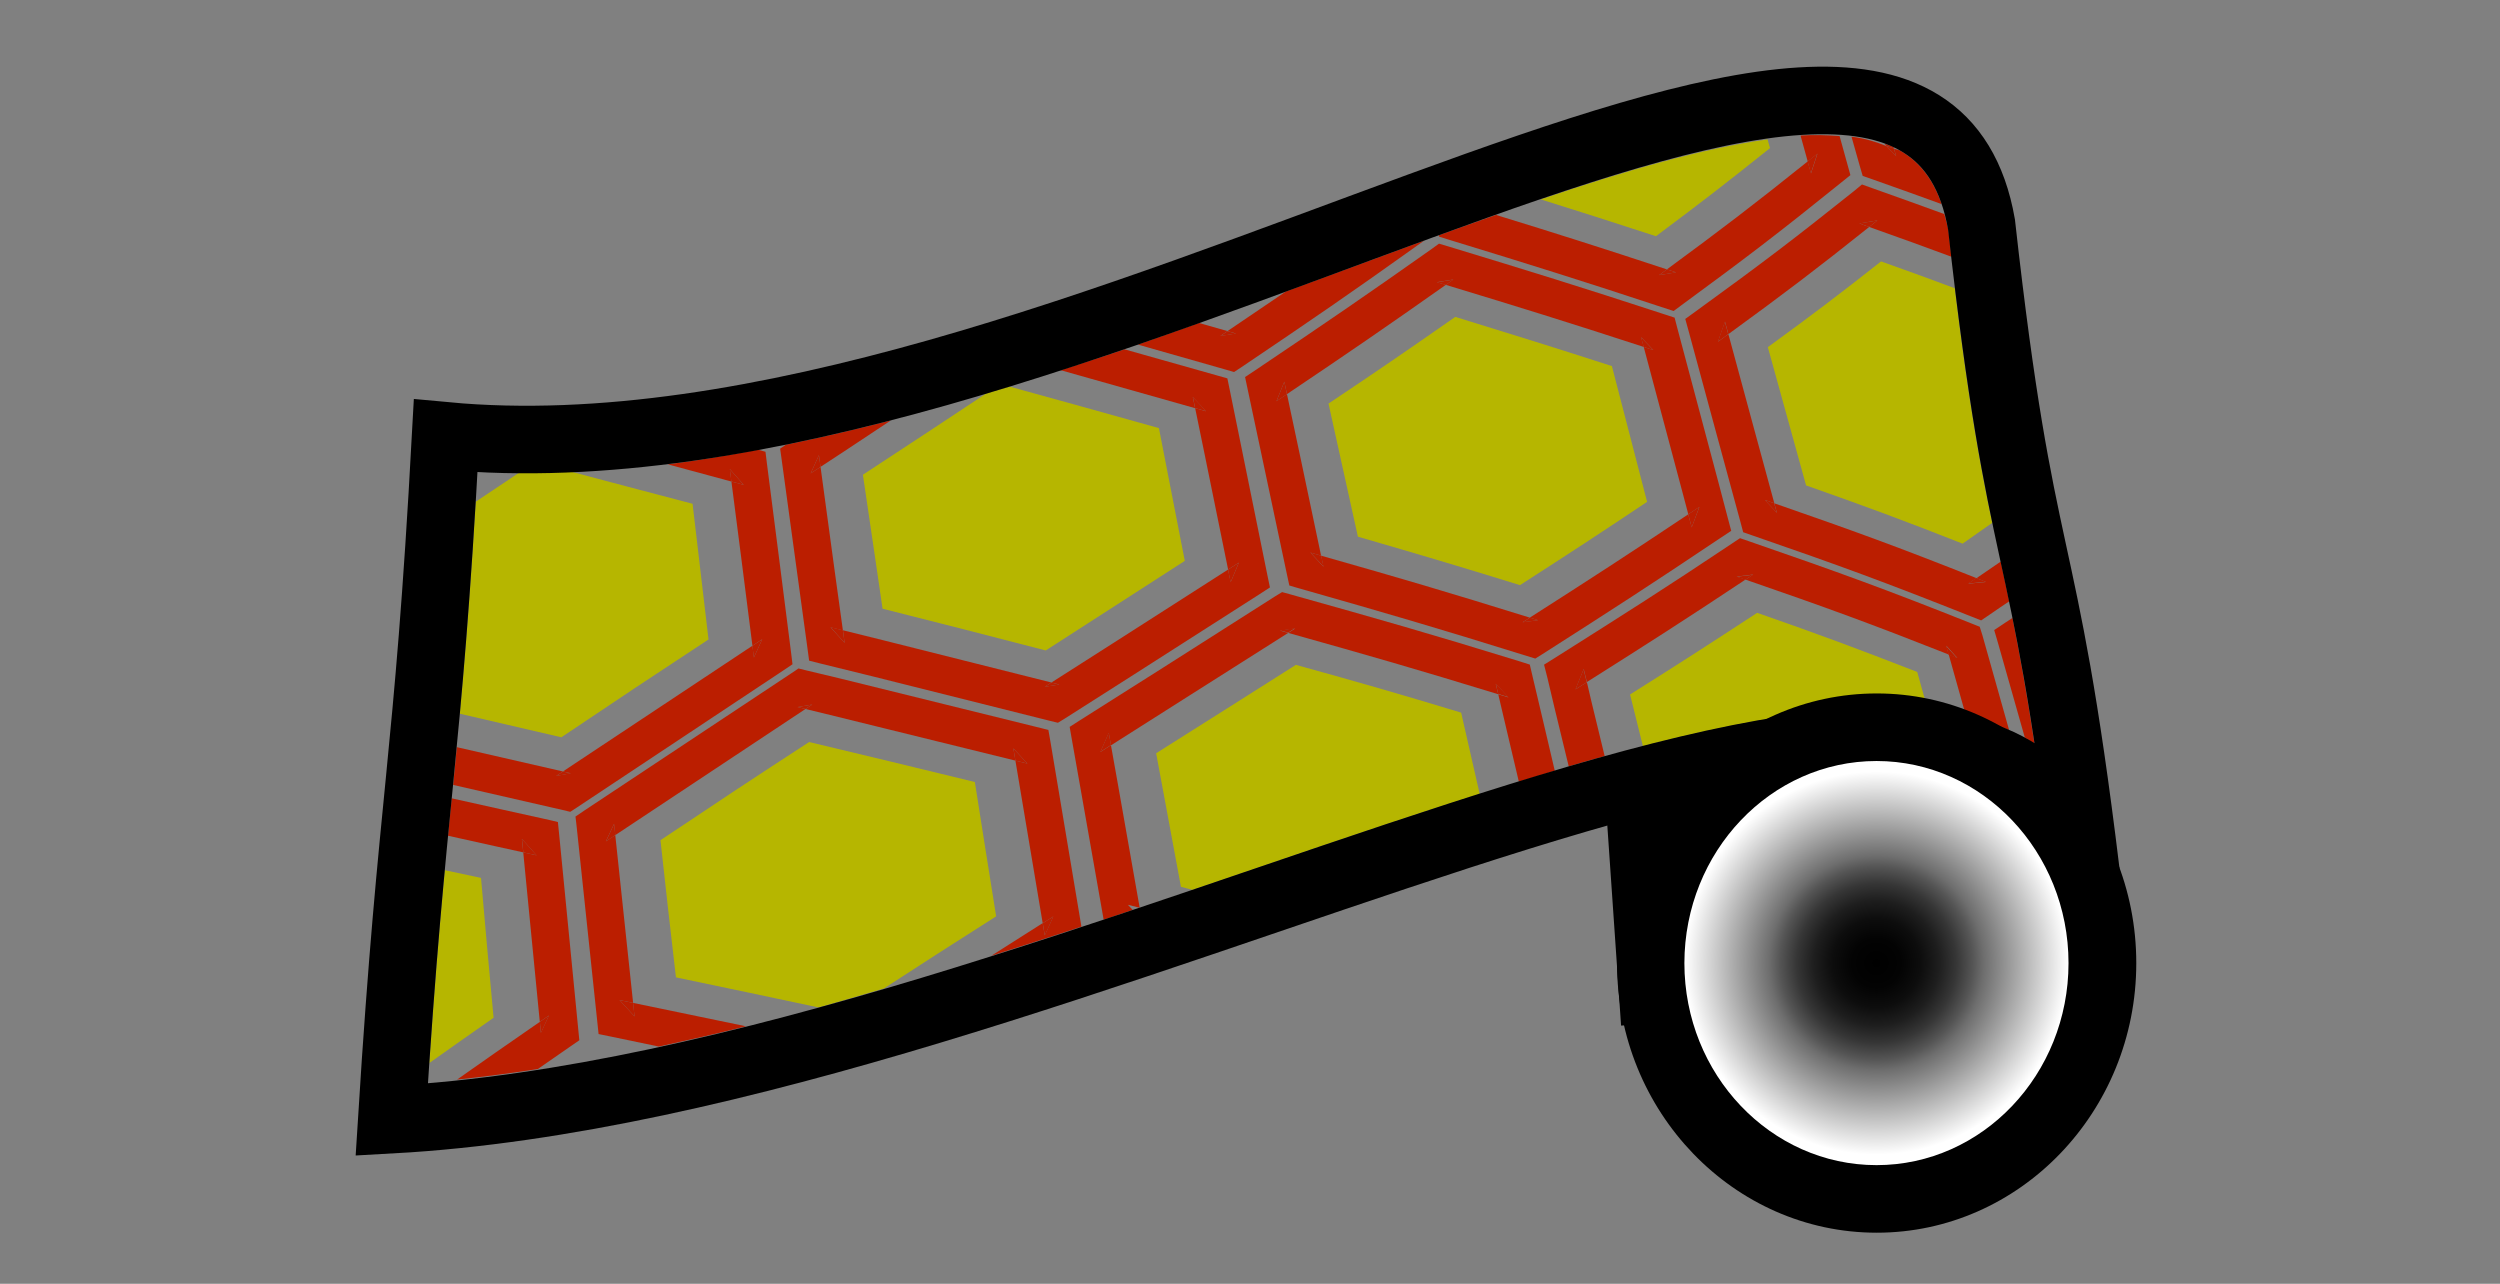
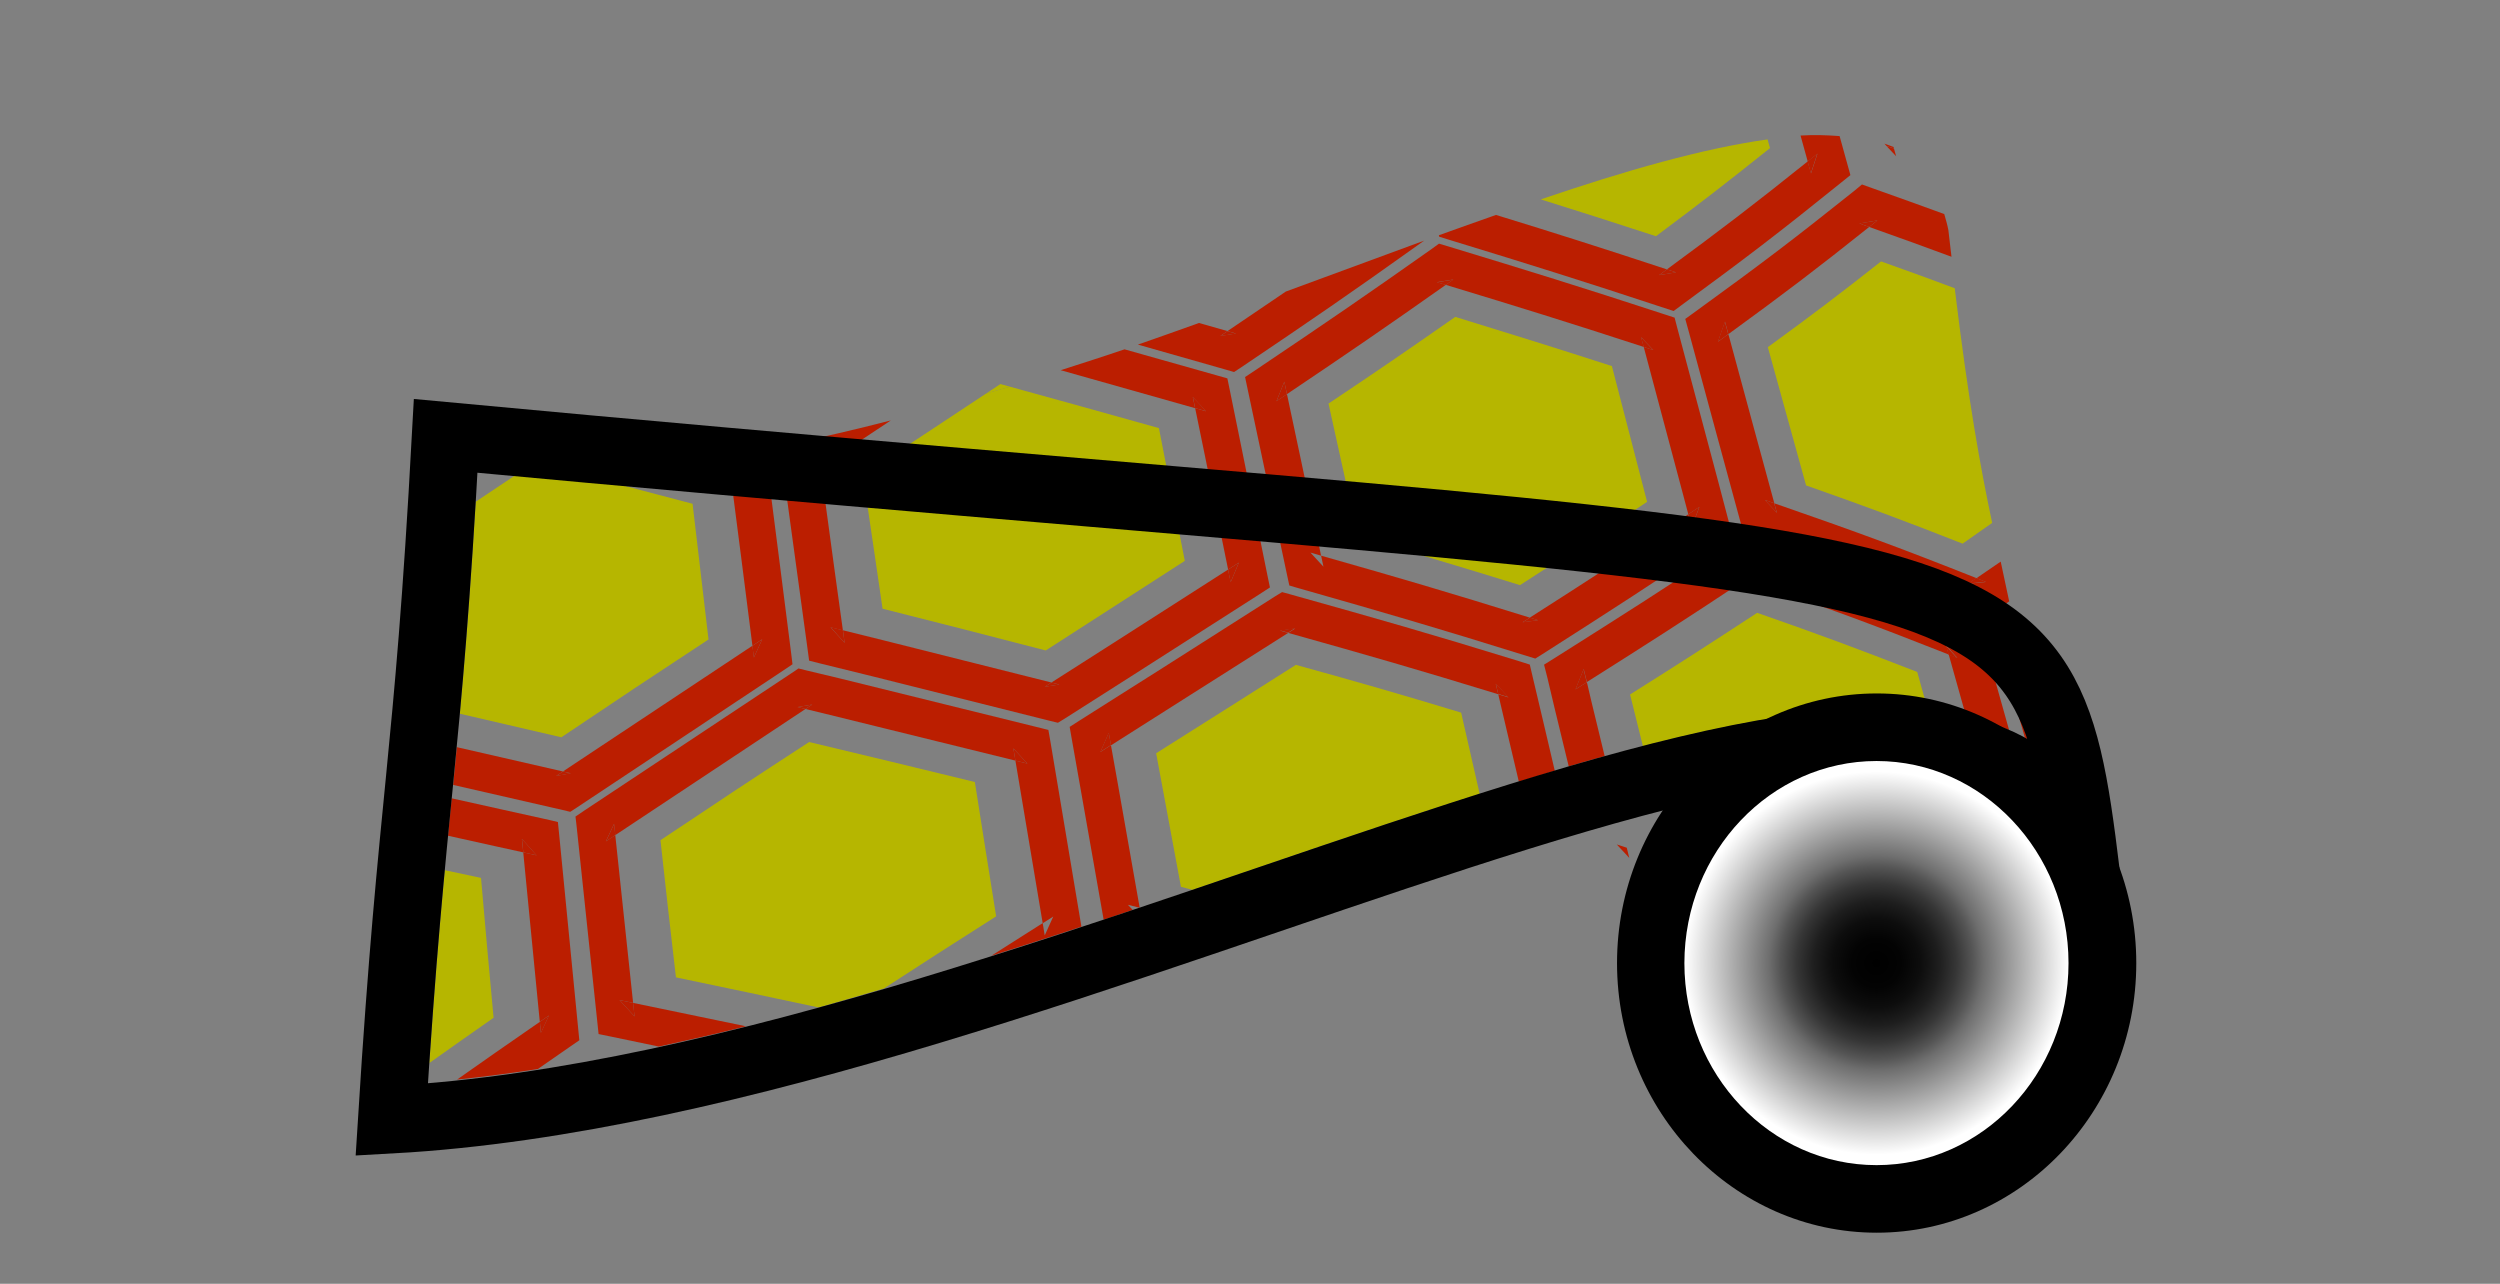
<svg xmlns="http://www.w3.org/2000/svg" xmlns:ns1="http://ns.adobe.com/AdobeIllustrator/10.0/" xmlns:ns2="http://ns.adobe.com/AdobeSVGViewerExtensions/3.0/" ns1:viewOrigin="382.5684 306.6523" ns1:rulerOrigin="0 0" ns1:pageBounds="0 600 800 0" width="37" height="19" viewBox="0 0 37 19" overflow="visible" enable-background="new 0 0 37 19" xml:space="preserve">
  <rect x="0" y="0" width="37" height="19" fill="#808080" stroke="none" />
  <g id="Layer_1" ns1:knockout="Off" ns1:layer="yes" ns1:dimmedPercent="50" ns1:rgbTrio="#4F008000FFFF">
    <path ns1:knockout="Off" fill="none" d="M37,19H0V0h37V19z" />
    <g ns1:knockout="Off">
      <path ns1:knockout="Off" fill="none" d="M27.266,13.657c0.915-0.54,1.448-0.856,2.299-1.379l-0.471-1.68     c-0.18-0.04-0.365-0.07-0.562-0.091c0.138,0.5,0.244,0.89,0.415,1.51c-0.729,0.449-1.102,0.677-1.867,1.134     c-0.979-0.363-1.47-0.536-2.455-0.865c-0.125-0.507-0.213-0.857-0.31-1.243c-0.188,0.048-0.374,0.096-0.566,0.149l0.327,1.354     C25.289,12.938,25.985,13.176,27.266,13.657z" />
      <path ns1:knockout="Off" fill="#BB1E00" d="M27.889,2.126l0.033,0.036c0.035,0.014,0.077,0.021,0.109,0.037l-0.007-0.024     C27.979,2.158,27.938,2.144,27.889,2.126z" />
      <path ns1:knockout="Off" fill="#BB1E00" d="M29.976,10.92c-0.003-0.002-0.007-0.003-0.009-0.004l0.266,0.938     c-0.041-0.306-0.081-0.585-0.12-0.842C30.064,10.984,30.025,10.947,29.976,10.92z" />
      <path ns1:knockout="Off" fill="#BB1E00" d="M24.113,12.697l-0.037-0.151c-0.05-0.016-0.096-0.031-0.148-0.048L24.113,12.697z" />
      <path ns1:knockout="Off" fill="#BB1E00" d="M16.867,13.433c-0.001,0-0.002,0.001-0.003,0.001c0.001,0,0.002,0,0.003,0.001V13.433z" />
      <path ns1:knockout="Off" fill="#B6B600" d="M14.806,5.684c-0.078,0.052-0.139,0.092-0.211,0.14     c0.117-0.035,0.235-0.064,0.352-0.101C14.897,5.709,14.858,5.698,14.806,5.684z" />
      <path ns1:knockout="Off" fill="none" d="M29.048,8.046c-0.922-0.361-1.387-0.533-2.316-0.862c-0.228-0.818-0.341-1.229-0.566-2.046     c0.689-0.503,1.025-0.756,1.68-1.268c0.438,0.156,0.766,0.275,1.09,0.397c-0.018-0.146-0.035-0.31-0.054-0.467     c-0.365-0.136-0.75-0.275-1.218-0.441c-0.755,0.604-1.237,0.97-2.084,1.586l0.346,1.276l0.334,1.227     c1.167,0.405,1.829,0.646,2.991,1.107c0.128-0.087,0.246-0.168,0.358-0.245c-0.04-0.188-0.081-0.378-0.121-0.57     C29.354,7.832,29.212,7.932,29.048,8.046z" />
      <path ns1:knockout="Off" fill="none" d="M18.167,4.901c0.327-0.22,0.605-0.41,0.863-0.585c-0.425,0.156-0.853,0.31-1.286,0.465     L18.167,4.901z" />
      <path ns1:knockout="Off" fill="none" d="M26.196,2.192c-0.661,0.527-0.997,0.788-1.688,1.303c-0.697-0.227-1.131-0.366-1.704-0.545     c-0.219,0.074-0.438,0.15-0.663,0.229c0.904,0.278,1.524,0.475,2.529,0.806c0.806-0.592,1.29-0.961,2.084-1.598l-0.106-0.383     c-0.153,0.01-0.319,0.034-0.486,0.057C26.173,2.108,26.183,2.144,26.196,2.192z" />
      <path ns1:knockout="Off" fill="none" d="M17.152,6.336c0.154,0.785,0.231,1.179,0.383,1.965c-0.809,0.521-1.221,0.787-2.058,1.326     c-0.972-0.252-1.454-0.376-2.415-0.618c-0.115-0.794-0.175-1.19-0.291-1.983c0.747-0.49,1.165-0.765,1.824-1.202     c-0.469,0.141-0.939,0.277-1.41,0.399l-0.694,0.46L12.144,6.91l0.212,1.56l0.119,0.858l0.589,0.146l2.496,0.627l0.917-0.585     l1.698-1.087l-0.346-1.698L17.688,6.04l-1.96-0.554l-0.029-0.008c-0.25,0.081-0.5,0.167-0.751,0.244     C15.782,5.953,16.262,6.087,17.152,6.336z" />
      <path ns1:knockout="Off" fill="none" d="M7.698,6.986c-0.211-0.001-0.421-0.009-0.63-0.02C7.059,7.119,7.05,7.28,7.041,7.425     C7.241,7.291,7.459,7.146,7.698,6.986z" />
      <path ns1:knockout="Off" fill="none" d="M7.072,6.884L6.956,6.962C6.993,6.964,7.03,6.964,7.067,6.966     C7.069,6.938,7.07,6.911,7.072,6.884z" />
      <path ns1:knockout="Off" fill="none" d="M10.25,7.455c0.095,0.803,0.142,1.203,0.236,2.008c-0.862,0.567-1.297,0.855-2.178,1.448     c-0.614-0.142-1.036-0.239-1.502-0.349C6.79,10.73,6.775,10.896,6.76,11.058l1.571,0.36l2.805-1.861l-0.158-1.242l-0.153-1.188     l-0.029-0.008L9.882,6.872c-0.481,0.059-0.957,0.09-1.43,0.11C9.06,7.144,9.513,7.261,10.25,7.455z" />
      <path ns1:knockout="Off" fill="none" d="M17.478,13.123c-0.147-0.796-0.221-1.186-0.367-1.977c0.843-0.531,1.256-0.792,2.068-1.308     c0.978,0.271,1.466,0.411,2.445,0.705c0.111,0.488,0.19,0.829,0.274,1.202c0.194-0.063,0.388-0.122,0.578-0.181l-0.179-0.763     l-0.125-0.533c-1.21-0.37-1.896-0.567-3.108-0.907l-1.558,0.987l-1.065,0.677l0.097,0.544l0.328,1.86     c0.264-0.089,0.522-0.177,0.783-0.265C17.59,13.152,17.542,13.14,17.478,13.123z" />
      <path ns1:knockout="Off" fill="none" d="M7.119,12.993c0.072,0.827,0.109,1.239,0.186,2.07c-0.374,0.261-0.667,0.468-0.952,0.67     c-0.006,0.091-0.012,0.189-0.019,0.284c0.142-0.012,0.285-0.023,0.429-0.039c0.37-0.263,0.758-0.532,1.226-0.855l-0.245-2.508     l-0.41-0.09l-0.703-0.156c-0.016,0.165-0.032,0.336-0.049,0.51C6.75,12.915,6.919,12.951,7.119,12.993z" />
      <path ns1:knockout="Off" fill="none" d="M10.004,14.467c-0.096-0.814-0.139-1.218-0.229-2.029c0.889-0.596,1.329-0.887,2.2-1.454     c0.975,0.231,1.466,0.351,2.453,0.592c0.124,0.794,0.188,1.188,0.315,1.988c-0.674,0.431-1.096,0.7-1.661,1.067     c0.531-0.155,1.06-0.315,1.588-0.481c0.235-0.15,0.485-0.31,0.762-0.484l-0.404-2.407l-2.741-0.675l-0.366-0.089L9.106,12.36     l0.263,2.481l1.67,0.346c0.358-0.091,0.715-0.178,1.075-0.275C11.362,14.75,10.853,14.645,10.004,14.467z" />
      <path ns1:knockout="Off" fill="none" d="M29.516,9.325l0.166-0.111c0.038-0.024,0.066-0.045,0.104-0.069     c-0.018-0.085-0.034-0.164-0.051-0.245c-0.1,0.065-0.185,0.126-0.293,0.199l-0.122,0.083l-0.139-0.055     c-1.294-0.516-1.942-0.752-3.242-1.201c0,0-0.141-0.048-0.141-0.049L25.76,7.734l-0.372-1.368l-0.396-1.461L24.941,4.72     l0.154-0.112c1-0.725,1.459-1.075,2.342-1.78l0.118-0.098l0.146,0.052c0.411,0.146,0.751,0.268,1.07,0.385     c-0.015-0.048-0.022-0.103-0.037-0.147c-0.307-0.111-0.635-0.229-1.032-0.37c0,0-0.136-0.048-0.136-0.047l-0.039-0.139     l-0.125-0.441c-0.057-0.007-0.12-0.005-0.18-0.009l0.111,0.401c0,0,0.049,0.176,0.049,0.177l-0.142,0.114     c-0.941,0.76-1.415,1.119-2.36,1.812L24.77,4.603l-0.138-0.045c-1.275-0.421-1.914-0.62-3.181-1.008c0,0-0.151-0.047-0.151-0.046     l-0.005-0.022c-0.071,0.026-0.145,0.053-0.217,0.08l-0.093,0.066c-1.013,0.722-1.54,1.084-2.613,1.808     c0,0-0.107,0.071-0.108,0.071L18.14,5.471l-1.299-0.37c-0.066,0.023-0.131,0.046-0.198,0.069l1.36,0.384L18.165,5.6l0.034,0.165     l0.174,0.856l0.383,1.886l0.039,0.188l-0.16,0.104l-1.859,1.189l-1.016,0.647c0,0-0.102,0.063-0.103,0.063l-0.116-0.028     l-2.611-0.655l-0.772-0.19l-0.183-0.046L11.95,9.591l-0.143-1.045L11.57,6.813L11.546,6.64l0.086-0.057     c-0.139,0.028-0.277,0.047-0.416,0.073l0.113,0.03l0.023,0.186l0.176,1.373l0.18,1.414c0,0,0.022,0.171,0.021,0.172l-0.144,0.097     l-3.044,2.021c0,0-0.099,0.064-0.101,0.066l-0.115-0.026l-1.62-0.371c-0.006,0.06-0.012,0.12-0.018,0.18     c0,0.007-0.001,0.015-0.002,0.021l0.768,0.171L8.06,12.12c0,0,0.197,0.044,0.197,0.046l0.02,0.199l0.281,2.867     c0,0,0.016,0.162,0.016,0.164l-0.135,0.093c-0.171,0.118-0.329,0.228-0.48,0.333c0.59-0.092,1.188-0.204,1.792-0.335L9.06,15.344     c0,0-0.198-0.041-0.2-0.041l-0.021-0.201L8.536,12.25c0,0-0.018-0.167-0.019-0.165l0.14-0.095l3.06-2.029     c0,0,0.101-0.066,0.1-0.068l0.117,0.029l0.485,0.116l2.921,0.721c0,0,0.178,0.044,0.176,0.044l0.031,0.181l0.458,2.734     c0.11-0.036,0.219-0.071,0.329-0.107l-0.342-1.94l-0.129-0.729l-0.032-0.184l0.157-0.101l1.223-0.774l1.659-1.056l0.104-0.064     l0.12,0.033c1.353,0.379,2.037,0.574,3.396,0.992l0.15,0.048l0.036,0.154l0.163,0.688l0.171,0.728     c0.069-0.021,0.138-0.039,0.206-0.06l-0.205-0.844l-0.111-0.469l-0.049-0.192l0.169-0.105c1.061-0.67,1.596-1.011,2.617-1.691     l0.114-0.076l0.131,0.045c1.342,0.464,2.006,0.704,3.289,1.216c0,0,0.129,0.051,0.128,0.05l0.038,0.13l0.395,1.404     c0.078,0.034,0.159,0.064,0.234,0.104L29.571,9.52C29.571,9.52,29.516,9.326,29.516,9.325z M25.46,7.964     c-1.04,0.697-1.573,1.041-2.627,1.714l-0.109,0.068l-0.123-0.038c-1.366-0.426-2.037-0.621-3.357-0.997     c0,0-0.16-0.045-0.16-0.047l-0.035-0.162l-0.329-1.551l-0.252-1.187l-0.04-0.184l0.155-0.104c1.072-0.721,1.599-1.08,2.606-1.792     l0.107-0.078l0.131,0.039c1.248,0.38,1.906,0.582,3.212,1.009l0.146,0.047l0.038,0.146l0.626,2.35l0.125,0.465l0.051,0.191     L25.46,7.964z" />
      <path ns1:knockout="Off" fill="none" d="M24.125,10.278c0.77-0.484,1.146-0.729,1.881-1.208c0.951,0.332,1.426,0.509,2.369,0.873     c0.059,0.211,0.109,0.395,0.157,0.564c0.194,0.021,0.382,0.051,0.562,0.091L28.839,9.69c-1.146-0.453-1.809-0.695-3.008-1.109     c-0.891,0.592-1.442,0.944-2.347,1.516l0.064,0.274l0.199,0.821c0.192-0.055,0.379-0.103,0.566-0.149     C24.259,10.814,24.199,10.576,24.125,10.278z" />
      <path ns1:knockout="Off" fill="none" d="M24.326,5.135c-1.158-0.378-1.816-0.581-2.93-0.919c-0.883,0.623-1.427,0.996-2.351,1.617     l0.213,1.003l0.294,1.388c1.178,0.334,1.856,0.534,3.089,0.917c0.914-0.584,1.46-0.938,2.345-1.529L24.914,7.34L24.326,5.135z      M22.496,8.66c-0.961-0.297-1.441-0.438-2.399-0.717c-0.175-0.79-0.261-1.182-0.435-1.97c0.766-0.513,1.141-0.771,1.876-1.283     c0.925,0.284,1.389,0.429,2.316,0.728c0.209,0.803,0.313,1.205,0.521,2.009C23.642,7.919,23.266,8.164,22.496,8.66z" />
      <path ns1:knockout="Off" fill="none" d="M30.44,12.59l-0.036-0.126l-0.173-0.608c0.047,0.343,0.095,0.707,0.146,1.123l0.663-0.122     c-0.15-0.067-0.31-0.138-0.48-0.212C30.56,12.645,30.44,12.592,30.44,12.59z" />
      <path ns1:knockout="Off" fill="#BB1E00" d="M28.063,2.313L28.031,2.2c-0.032-0.016-0.074-0.023-0.109-0.037L28.063,2.313z" />
-       <path ns1:knockout="Off" fill="#BB1E00" d="M27.568,2.604c0-0.001,0.136,0.047,0.136,0.047c0.397,0.141,0.727,0.258,1.032,0.37     c-0.126-0.366-0.326-0.625-0.61-0.789C28.1,2.216,28.06,2.213,28.031,2.199l0.032,0.113l-0.143-0.15     c-0.156-0.063-0.323-0.115-0.518-0.139l0.125,0.441L27.568,2.604z" />
      <path ns1:knockout="Off" fill="#BB1E00" d="M21.451,3.55c1.267,0.388,1.904,0.587,3.181,1.008l0.138,0.045l0.114-0.085     c0.945-0.693,1.419-1.052,2.36-1.812l0.142-0.114c0-0.001-0.049-0.177-0.049-0.177l-0.111-0.401     c-0.183-0.013-0.368-0.021-0.578-0.008l0.106,0.383c0.05-0.041,0.09-0.071,0.144-0.114l-0.095,0.291l-0.049-0.177     c-0.794,0.637-1.278,1.006-2.084,1.598c0.046,0.015,0.088,0.028,0.136,0.044l-0.25,0.04c0.042-0.031,0.073-0.054,0.114-0.084     c-1.005-0.331-1.625-0.528-2.529-0.806c-0.279,0.099-0.56,0.197-0.846,0.301L21.3,3.503C21.3,3.502,21.451,3.55,21.451,3.55z" />
      <path ns1:knockout="Off" fill="#BB1E00" d="M26.896,2.274c-0.054,0.043-0.094,0.074-0.144,0.114l0.049,0.177L26.896,2.274z" />
      <path ns1:knockout="Off" fill="#BB1E00" d="M24.806,4.031c-0.048-0.016-0.09-0.029-0.136-0.044     c-0.041,0.03-0.072,0.053-0.114,0.084L24.806,4.031z" />
      <path ns1:knockout="Off" fill="#B6B600" d="M26.196,2.192c-0.015-0.048-0.023-0.084-0.036-0.129     c-0.952,0.133-2.101,0.46-3.356,0.888c0.573,0.179,1.007,0.318,1.704,0.545C25.199,2.98,25.535,2.72,26.196,2.192z" />
      <path ns1:knockout="Off" fill="#BB1E00" d="M30.111,11.014c-0.117-0.774-0.226-1.365-0.327-1.869     c-0.036,0.024-0.064,0.045-0.104,0.069l-0.166,0.111c0,0.001,0.057,0.194,0.057,0.194l0.396,1.396     c0.002,0.001,0.006,0.002,0.009,0.004C30.025,10.947,30.064,10.984,30.111,11.014z" />
      <path ns1:knockout="Off" fill="#BB1E00" d="M30.938,12.316l-0.036-0.127c-0.041-0.019-0.077-0.034-0.12-0.054L30.938,12.316z" />
      <path ns1:knockout="Off" fill="#BB1E00" d="M25.701,8.536c0.046,0.016,0.086,0.029,0.13,0.045c0.041-0.026,0.072-0.047,0.114-0.075     L25.701,8.536z" />
      <path ns1:knockout="Off" fill="#BB1E00" d="M29.3,9.276c0.001,0.001-0.128-0.051-0.128-0.051c-1.283-0.511-1.947-0.751-3.289-1.215     l-0.131-0.045l-0.114,0.076c-1.021,0.682-1.558,1.021-2.618,1.691l-0.168,0.105l0.049,0.192l0.111,0.469l0.205,0.844     c0.178-0.053,0.357-0.104,0.532-0.152L23.55,10.37l-0.064-0.274c-0.061,0.038-0.105,0.067-0.168,0.106l0.121-0.3l0.047,0.192     c0.903-0.57,1.456-0.924,2.347-1.516c-0.044-0.016-0.084-0.029-0.13-0.045l0.244-0.03c-0.042,0.028-0.073,0.049-0.114,0.075     c1.199,0.414,1.862,0.656,3.008,1.109l-0.036-0.131l0.164,0.182c-0.045-0.019-0.084-0.033-0.128-0.051l0.255,0.908     c0.229,0.052,0.438,0.125,0.639,0.211l-0.395-1.403L29.3,9.276z" />
      <path ns1:knockout="Off" fill="#BB1E00" d="M28.803,9.561l0.036,0.131c0.044,0.018,0.083,0.032,0.128,0.051L28.803,9.561z" />
      <path ns1:knockout="Off" fill="#BB1E00" d="M23.316,10.203c0.063-0.039,0.107-0.068,0.168-0.106l-0.047-0.192L23.316,10.203z" />
      <path ns1:knockout="Off" fill="#B6B600" d="M26.006,9.07c-0.733,0.479-1.111,0.724-1.881,1.208c0.074,0.298,0.134,0.536,0.19,0.765     c1.628-0.42,3.063-0.648,4.217-0.534c-0.048-0.171-0.1-0.354-0.157-0.564C27.432,9.579,26.957,9.402,26.006,9.07z" />
      <path ns1:knockout="Off" fill="#BB1E00" d="M27.518,3.307c0.052,0.018,0.097,0.034,0.146,0.052     c0.043-0.034,0.077-0.061,0.122-0.097L27.518,3.307z" />
      <path ns1:knockout="Off" fill="#BB1E00" d="M26.297,7.589l-0.039-0.142c-0.047-0.017-0.09-0.031-0.139-0.048L26.297,7.589z" />
      <path ns1:knockout="Off" fill="#BB1E00" d="M27.557,2.73l-0.118,0.098c-0.883,0.705-1.342,1.055-2.342,1.78L24.942,4.72     l0.051,0.185l0.396,1.461l0.372,1.368l0.038,0.143c0,0.001,0.141,0.049,0.141,0.049c1.3,0.449,1.948,0.687,3.242,1.201     l0.139,0.055l0.122-0.083c0.108-0.073,0.193-0.134,0.293-0.199c-0.041-0.194-0.081-0.384-0.121-0.567     c-0.002-0.007-0.003-0.014-0.005-0.021c-0.112,0.077-0.23,0.158-0.358,0.245c0.047,0.02,0.089,0.035,0.138,0.056L29.13,8.639     c0.045-0.03,0.078-0.054,0.121-0.083c-1.162-0.462-1.824-0.702-2.991-1.107l0.039,0.142L26.121,7.4     c0.049,0.017,0.092,0.032,0.139,0.048l-0.334-1.227L25.58,4.945c-0.055,0.04-0.096,0.071-0.154,0.113l0.104-0.297l0.05,0.184     c0.847-0.616,1.329-0.983,2.084-1.586c-0.049-0.018-0.094-0.034-0.145-0.052l0.267-0.045c-0.045,0.036-0.079,0.063-0.122,0.097     c0.468,0.166,0.853,0.305,1.218,0.441c-0.016-0.132-0.03-0.251-0.046-0.393c-0.016-0.087-0.039-0.161-0.061-0.239     c-0.319-0.117-0.659-0.239-1.07-0.385L27.557,2.73z" />
      <path ns1:knockout="Off" fill="#BB1E00" d="M25.424,5.058c0.06-0.042,0.101-0.073,0.154-0.113l-0.05-0.184L25.424,5.058z" />
      <path ns1:knockout="Off" fill="#BB1E00" d="M29.387,8.61c-0.049-0.021-0.091-0.036-0.138-0.056     c-0.043,0.029-0.076,0.053-0.121,0.083L29.387,8.61z" />
      <path ns1:knockout="Off" fill="#B6B600" d="M26.164,5.138c0.227,0.817,0.34,1.228,0.566,2.046c0.931,0.329,1.396,0.5,2.316,0.862     c0.164-0.114,0.307-0.214,0.438-0.307c-0.175-0.83-0.349-1.781-0.554-3.473c-0.324-0.122-0.652-0.241-1.09-0.397     C27.189,4.381,26.854,4.635,26.164,5.138z" />
      <path ns1:knockout="Off" fill="#BB1E00" d="M18.944,9.329c0.043,0.012,0.079,0.021,0.12,0.034l0.104-0.066L18.944,9.329z" />
      <path ns1:knockout="Off" fill="#BB1E00" d="M22.137,10.116l0.037,0.155c0.051,0.017,0.099,0.029,0.151,0.047L22.137,10.116z" />
      <path ns1:knockout="Off" fill="#BB1E00" d="M22.677,9.99l-0.036-0.154l-0.15-0.048c-1.357-0.418-2.043-0.613-3.396-0.992     l-0.12-0.033L18.87,8.827l-1.659,1.056l-1.223,0.774l-0.157,0.101l0.032,0.184l0.129,0.729l0.342,1.94     c0.143-0.048,0.288-0.096,0.43-0.144l-0.071-0.076c0.061,0.016,0.113,0.028,0.171,0.043c0.001,0,0.002-0.001,0.003-0.001     l-0.328-1.86l-0.097-0.544l-0.156,0.1l0.124-0.282l0.032,0.184l1.065-0.676l1.558-0.988c-0.041-0.012-0.077-0.022-0.12-0.034     l0.225-0.032l-0.104,0.066c1.213,0.34,1.898,0.537,3.108,0.908l-0.037-0.155l0.188,0.202c-0.054-0.018-0.102-0.03-0.151-0.047     l0.125,0.532l0.18,0.763c0.179-0.056,0.357-0.11,0.532-0.162l-0.171-0.728L22.677,9.99z" />
      <path ns1:knockout="Off" fill="#BB1E00" d="M16.286,11.127l0.156-0.1l-0.032-0.184L16.286,11.127z" />
      <path ns1:knockout="Off" fill="#B6B600" d="M19.179,9.84c-0.812,0.516-1.225,0.775-2.068,1.308c0.146,0.791,0.22,1.181,0.367,1.977     c0.064,0.017,0.112,0.029,0.172,0.045c0.302-0.103,0.606-0.206,0.902-0.307c1.159-0.396,2.279-0.775,3.347-1.114     c-0.084-0.373-0.163-0.714-0.274-1.202C20.645,10.251,20.155,10.11,19.179,9.84z" />
      <path ns1:knockout="Off" fill="#BB1E00" d="M9.391,15.043l-0.021-0.2l-0.201-0.042L9.391,15.043z" />
      <path ns1:knockout="Off" fill="#BB1E00" d="M8.968,12.452l0.139-0.092l-0.018-0.167L8.968,12.452z" />
      <path ns1:knockout="Off" fill="#BB1E00" d="M15.516,10.803c0.002,0-0.176-0.044-0.176-0.044l-2.921-0.721l-0.485-0.116     l-0.117-0.029c0.001,0.002-0.1,0.068-0.1,0.068l-3.06,2.029l-0.14,0.095c0.001-0.002,0.019,0.165,0.019,0.165l0.302,2.854     l0.021,0.2c0.002,0,0.2,0.041,0.2,0.041l0.691,0.144c0.428-0.094,0.857-0.19,1.29-0.3l-1.67-0.346l0.021,0.2l-0.222-0.242     l0.201,0.042L9.106,12.36l-0.139,0.092l0.121-0.259l0.018,0.167l2.815-1.867l-0.118-0.029l0.218-0.037l-0.1,0.066l0.366,0.089     l2.741,0.675l-0.03-0.181l0.207,0.225l-0.177-0.044l0.404,2.407c0.053-0.033,0.101-0.063,0.156-0.099l-0.126,0.279l-0.03-0.182     c-0.277,0.176-0.527,0.334-0.762,0.484c0.448-0.144,0.893-0.284,1.335-0.432l-0.458-2.734L15.516,10.803z" />
-       <path ns1:knockout="Off" fill="#BB1E00" d="M15.589,13.565c-0.055,0.034-0.104,0.064-0.156,0.099l0.03,0.182L15.589,13.565z" />
      <path ns1:knockout="Off" fill="#BB1E00" d="M11.803,10.464l0.118,0.029l0.1-0.066L11.803,10.464z" />
      <path ns1:knockout="Off" fill="#BB1E00" d="M14.998,11.076l0.03,0.181l0.177,0.044L14.998,11.076z" />
      <path ns1:knockout="Off" fill="#B6B600" d="M14.428,11.574c-0.987-0.241-1.478-0.359-2.453-0.592     c-0.871,0.567-1.311,0.858-2.2,1.453c0.09,0.813,0.133,1.216,0.229,2.03c0.849,0.179,1.358,0.283,2.11,0.445     c0.323-0.089,0.646-0.188,0.968-0.281c0.564-0.367,0.986-0.638,1.661-1.067C14.616,12.763,14.552,12.368,14.428,11.574z" />
-       <path ns1:knockout="Off" fill="#BB1E00" d="M19.589,8.387l-0.035-0.163c-0.054-0.016-0.103-0.029-0.159-0.046L19.589,8.387z" />
      <path ns1:knockout="Off" fill="#BB1E00" d="M22.766,9.179c-0.044-0.014-0.081-0.024-0.123-0.038     c-0.038,0.024-0.066,0.043-0.106,0.068L22.766,9.179z" />
      <path ns1:knockout="Off" fill="#BB1E00" d="M25.448,7.197l-0.626-2.35l-0.038-0.146L24.64,4.654     c-1.306-0.427-1.964-0.629-3.212-1.009l-0.131-0.039l-0.107,0.078c-1.009,0.712-1.534,1.071-2.606,1.792L18.427,5.58l0.039,0.185     l0.252,1.187l0.329,1.551l0.035,0.162c0,0.002,0.16,0.047,0.16,0.047c1.32,0.376,1.991,0.571,3.357,0.997l0.123,0.038     l0.109-0.068c1.054-0.673,1.587-1.017,2.627-1.714l0.164-0.109l-0.051-0.191L25.448,7.197z M25.037,7.805l-0.051-0.193     c-0.885,0.591-1.431,0.945-2.345,1.529c0.042,0.014,0.079,0.024,0.123,0.038l-0.229,0.03c0.04-0.025,0.068-0.044,0.106-0.068     c-1.231-0.383-1.911-0.583-3.089-0.917l0.035,0.163l-0.193-0.209c0.057,0.017,0.104,0.03,0.158,0.046L19.26,6.836l-0.213-1.003     c-0.055,0.037-0.098,0.065-0.155,0.104l0.116-0.288l0.039,0.184c0.924-0.621,1.468-0.994,2.351-1.617     c-0.044-0.014-0.084-0.026-0.131-0.04l0.241-0.039c-0.041,0.029-0.072,0.05-0.11,0.079c1.112,0.338,1.771,0.541,2.93,0.919     l-0.04-0.145l0.181,0.191c-0.05-0.017-0.094-0.03-0.142-0.046l0.588,2.205l0.072,0.272c0.058-0.039,0.104-0.069,0.164-0.11     L25.037,7.805z" />
      <path ns1:knockout="Off" fill="#BB1E00" d="M18.892,5.938c0.059-0.039,0.102-0.067,0.155-0.104L19.008,5.65L18.892,5.938z" />
      <path ns1:knockout="Off" fill="#BB1E00" d="M24.287,4.99l0.039,0.145c0.048,0.016,0.092,0.03,0.142,0.046L24.287,4.99z" />
      <path ns1:knockout="Off" fill="#BB1E00" d="M21.267,4.177c0.047,0.014,0.087,0.026,0.131,0.04c0.038-0.028,0.069-0.049,0.11-0.079     L21.267,4.177z" />
      <path ns1:knockout="Off" fill="#BB1E00" d="M25.037,7.805l0.113-0.303c-0.062,0.041-0.106,0.071-0.164,0.11L25.037,7.805z" />
      <path ns1:knockout="Off" fill="#B6B600" d="M21.538,4.69c-0.735,0.513-1.11,0.771-1.876,1.283c0.174,0.788,0.26,1.181,0.435,1.97     c0.958,0.278,1.438,0.42,2.399,0.717c0.77-0.496,1.146-0.741,1.881-1.233c-0.209-0.804-0.313-1.206-0.521-2.009     C22.927,5.119,22.463,4.975,21.538,4.69z" />
      <path ns1:knockout="Off" fill="#BB1E00" d="M15.678,10.131l-0.119-0.029l-0.099,0.063L15.678,10.131z" />
      <path ns1:knockout="Off" fill="#BB1E00" d="M11.57,6.813l0.237,1.733l0.143,1.045l0.025,0.187l0.183,0.046l0.772,0.19l2.611,0.655     l0.116,0.028c0.001,0,0.103-0.063,0.103-0.063l1.016-0.647l1.859-1.189l0.16-0.104l-0.039-0.188L18.373,6.62l-0.174-0.856     L18.165,5.6l-0.162-0.046l-1.36-0.384c-0.313,0.107-0.629,0.207-0.945,0.309l0.029,0.008l1.96,0.554l-0.034-0.165l0.197,0.211     L17.688,6.04l0.142,0.691l0.346,1.698l0.159-0.102l-0.121,0.289L18.175,8.43l-1.698,1.087l-0.917,0.585l0.119,0.029l-0.217,0.033     l0.099-0.063l-2.496-0.627l-0.589-0.146L12.5,9.514l-0.208-0.23l0.183,0.046L12.356,8.47l-0.212-1.56l-0.146,0.096l0.122-0.269     l0.023,0.173l0.348-0.228l0.694-0.46c-0.519,0.134-1.037,0.255-1.554,0.36L11.546,6.64L11.57,6.813z" />
      <path ns1:knockout="Off" fill="#BB1E00" d="M12.5,9.514l-0.025-0.186l-0.183-0.046L12.5,9.514z" />
-       <path ns1:knockout="Off" fill="#BB1E00" d="M11.998,7.006l0.146-0.096L12.12,6.737L11.998,7.006z" />
      <path ns1:knockout="Off" fill="#BB1E00" d="M18.334,8.328L18.175,8.43l0.038,0.188L18.334,8.328z" />
      <path ns1:knockout="Off" fill="#BB1E00" d="M17.654,5.875l0.034,0.165l0.164,0.046L17.654,5.875z" />
      <path ns1:knockout="Off" fill="#B6B600" d="M13.062,9.009c0.961,0.242,1.443,0.366,2.415,0.618     c0.837-0.539,1.249-0.806,2.058-1.326c-0.152-0.786-0.229-1.18-0.383-1.965c-0.89-0.249-1.37-0.383-2.205-0.613     c-0.117,0.036-0.235,0.065-0.352,0.101c-0.66,0.438-1.077,0.712-1.824,1.202C12.887,7.817,12.947,8.215,13.062,9.009z" />
      <path ns1:knockout="Off" fill="#BB1E00" d="M18.292,4.937l-0.125-0.036c-0.038,0.026-0.066,0.045-0.106,0.072L18.292,4.937z" />
      <path ns1:knockout="Off" fill="#BB1E00" d="M18.264,5.506c0.001,0,0.108-0.071,0.108-0.071c1.073-0.724,1.602-1.086,2.613-1.808     l0.093-0.066c-0.363,0.133-0.729,0.268-1.1,0.405c-0.313,0.115-0.632,0.232-0.948,0.349C18.772,4.491,18.494,4.68,18.167,4.9     l0.125,0.036l-0.231,0.036c0.04-0.027,0.068-0.046,0.106-0.072l-0.422-0.12c-0.3,0.107-0.6,0.215-0.904,0.32l1.299,0.37     L18.264,5.506z" />
      <path ns1:knockout="Off" fill="#BB1E00" d="M8.125,15.029c-0.048,0.033-0.089,0.062-0.135,0.094l0.016,0.163L8.125,15.029z" />
      <path ns1:knockout="Off" fill="#BB1E00" d="M7.725,12.416l0.02,0.199l0.197,0.044L7.725,12.416z" />
      <path ns1:knockout="Off" fill="#BB1E00" d="M8.574,15.396c0-0.002-0.016-0.164-0.016-0.164l-0.281-2.867l-0.02-0.199     c0-0.002-0.197-0.046-0.197-0.046l-0.607-0.134l-0.768-0.171c-0.018,0.182-0.036,0.365-0.054,0.554l0.703,0.156l0.41,0.09     l-0.02-0.199l0.217,0.243l-0.197-0.044l0.245,2.508c0.046-0.032,0.087-0.061,0.135-0.094l-0.119,0.257L7.99,15.123     c-0.468,0.323-0.856,0.594-1.226,0.855c0.394-0.041,0.792-0.095,1.195-0.156c0.151-0.105,0.31-0.215,0.48-0.333L8.574,15.396z" />
      <path ns1:knockout="Off" fill="#B6B600" d="M7.305,15.063c-0.077-0.831-0.114-1.243-0.186-2.07c-0.2-0.042-0.37-0.078-0.536-0.114     c-0.073,0.778-0.148,1.664-0.229,2.854C6.638,15.531,6.931,15.324,7.305,15.063z" />
      <path ns1:knockout="Off" fill="#BB1E00" d="M8.446,11.445L8.33,11.419l-0.1,0.066L8.446,11.445z" />
      <path ns1:knockout="Off" fill="#BB1E00" d="M8.44,12.015c0.002-0.002,0.101-0.066,0.101-0.066l3.044-2.021l0.144-0.097     c0.001-0.001-0.021-0.172-0.021-0.172l-0.18-1.414l-0.176-1.373l-0.023-0.186l-0.113-0.03c-0.446,0.083-0.892,0.162-1.333,0.216     l0.913,0.247l0.029,0.008l-0.023-0.184l0.205,0.233l-0.182-0.049l0.153,1.188l0.158,1.242l0.145-0.096l-0.123,0.269l-0.022-0.173     l-2.805,1.861l0.116,0.026l-0.216,0.04l0.101-0.066l-1.571-0.36c-0.018,0.188-0.036,0.373-0.054,0.559l1.62,0.371L8.44,12.015z" />
      <path ns1:knockout="Off" fill="#BB1E00" d="M10.801,6.942l0.023,0.184l0.182,0.049L10.801,6.942z" />
      <path ns1:knockout="Off" fill="#BB1E00" d="M11.28,9.462l-0.145,0.096l0.022,0.173L11.28,9.462z" />
      <path ns1:knockout="Off" fill="#B6B600" d="M6.806,10.563c0.467,0.108,0.889,0.206,1.502,0.349     c0.881-0.593,1.316-0.881,2.178-1.448c-0.094-0.806-0.141-1.205-0.236-2.008C9.513,7.261,9.06,7.144,8.452,6.981     C8.199,6.992,7.949,6.988,7.698,6.986c-0.239,0.16-0.457,0.305-0.657,0.439C6.961,8.761,6.883,9.716,6.806,10.563z" />
    </g>
-     <path id="XMLID_2_" ns1:knockout="Off" fill="none" stroke="#000000" d="M30.873,12.917c-1.431-5.77-14.968,3.093-25.075,3.654    c0.306-4.888,0.53-5.182,0.798-10.12c9.193,0.861,21.719-8.898,22.73-3.131C29.918,8.631,30.234,7.655,30.873,12.917z" />
+     <path id="XMLID_2_" ns1:knockout="Off" fill="none" stroke="#000000" d="M30.873,12.917c-1.431-5.77-14.968,3.093-25.075,3.654    c0.306-4.888,0.53-5.182,0.798-10.12C29.918,8.631,30.234,7.655,30.873,12.917z" />
    <g ns1:knockout="Off">
-       <path ns1:knockout="Off" d="M25.097,15.104l-0.238-3.49l-1.107,0.076l0.24,3.489L25.097,15.104z" />
-     </g>
+       </g>
    <path ns1:knockout="Off" d="M23.932,14.254c0,2.2,1.726,3.99,3.844,3.99c2.115,0,3.841-1.79,3.841-3.99    c0-2.201-1.726-3.991-3.841-3.991C25.655,10.263,23.932,12.053,23.932,14.254z" />
    <radialGradient id="XMLID_1_" cx="27.771" cy="14.254" r="2.917" fx="27.771" fy="14.254" gradientUnits="userSpaceOnUse">
      <stop offset="0" style="stop-color:#000000" />
      <stop offset="0.124" style="stop-color:#030303" />
      <stop offset="0.225" style="stop-color:#0D0D0D" />
      <stop offset="0.317" style="stop-color:#1E1E1E" />
      <stop offset="0.405" style="stop-color:#363636" />
      <stop offset="0.489" style="stop-color:#555555" />
      <stop offset="0.545" style="stop-color:#6E6E6E" />
      <stop offset="0.972" style="stop-color:#FFFFFF" />
      <ns2:midPointStop offset="0" style="stop-color:#000000" />
      <ns2:midPointStop offset="0.747" style="stop-color:#000000" />
      <ns2:midPointStop offset="0.545" style="stop-color:#6E6E6E" />
      <ns2:midPointStop offset="0.5" style="stop-color:#6E6E6E" />
      <ns2:midPointStop offset="0.972" style="stop-color:#FFFFFF" />
    </radialGradient>
    <path ns1:knockout="Off" fill="url(#XMLID_1_)" d="M27.773,11.263c1.564,0,2.841,1.343,2.841,2.991s-1.274,2.99-2.841,2.99    c-1.567,0-2.844-1.342-2.844-2.99C24.931,12.604,26.207,11.263,27.773,11.263z" />
  </g>
</svg>